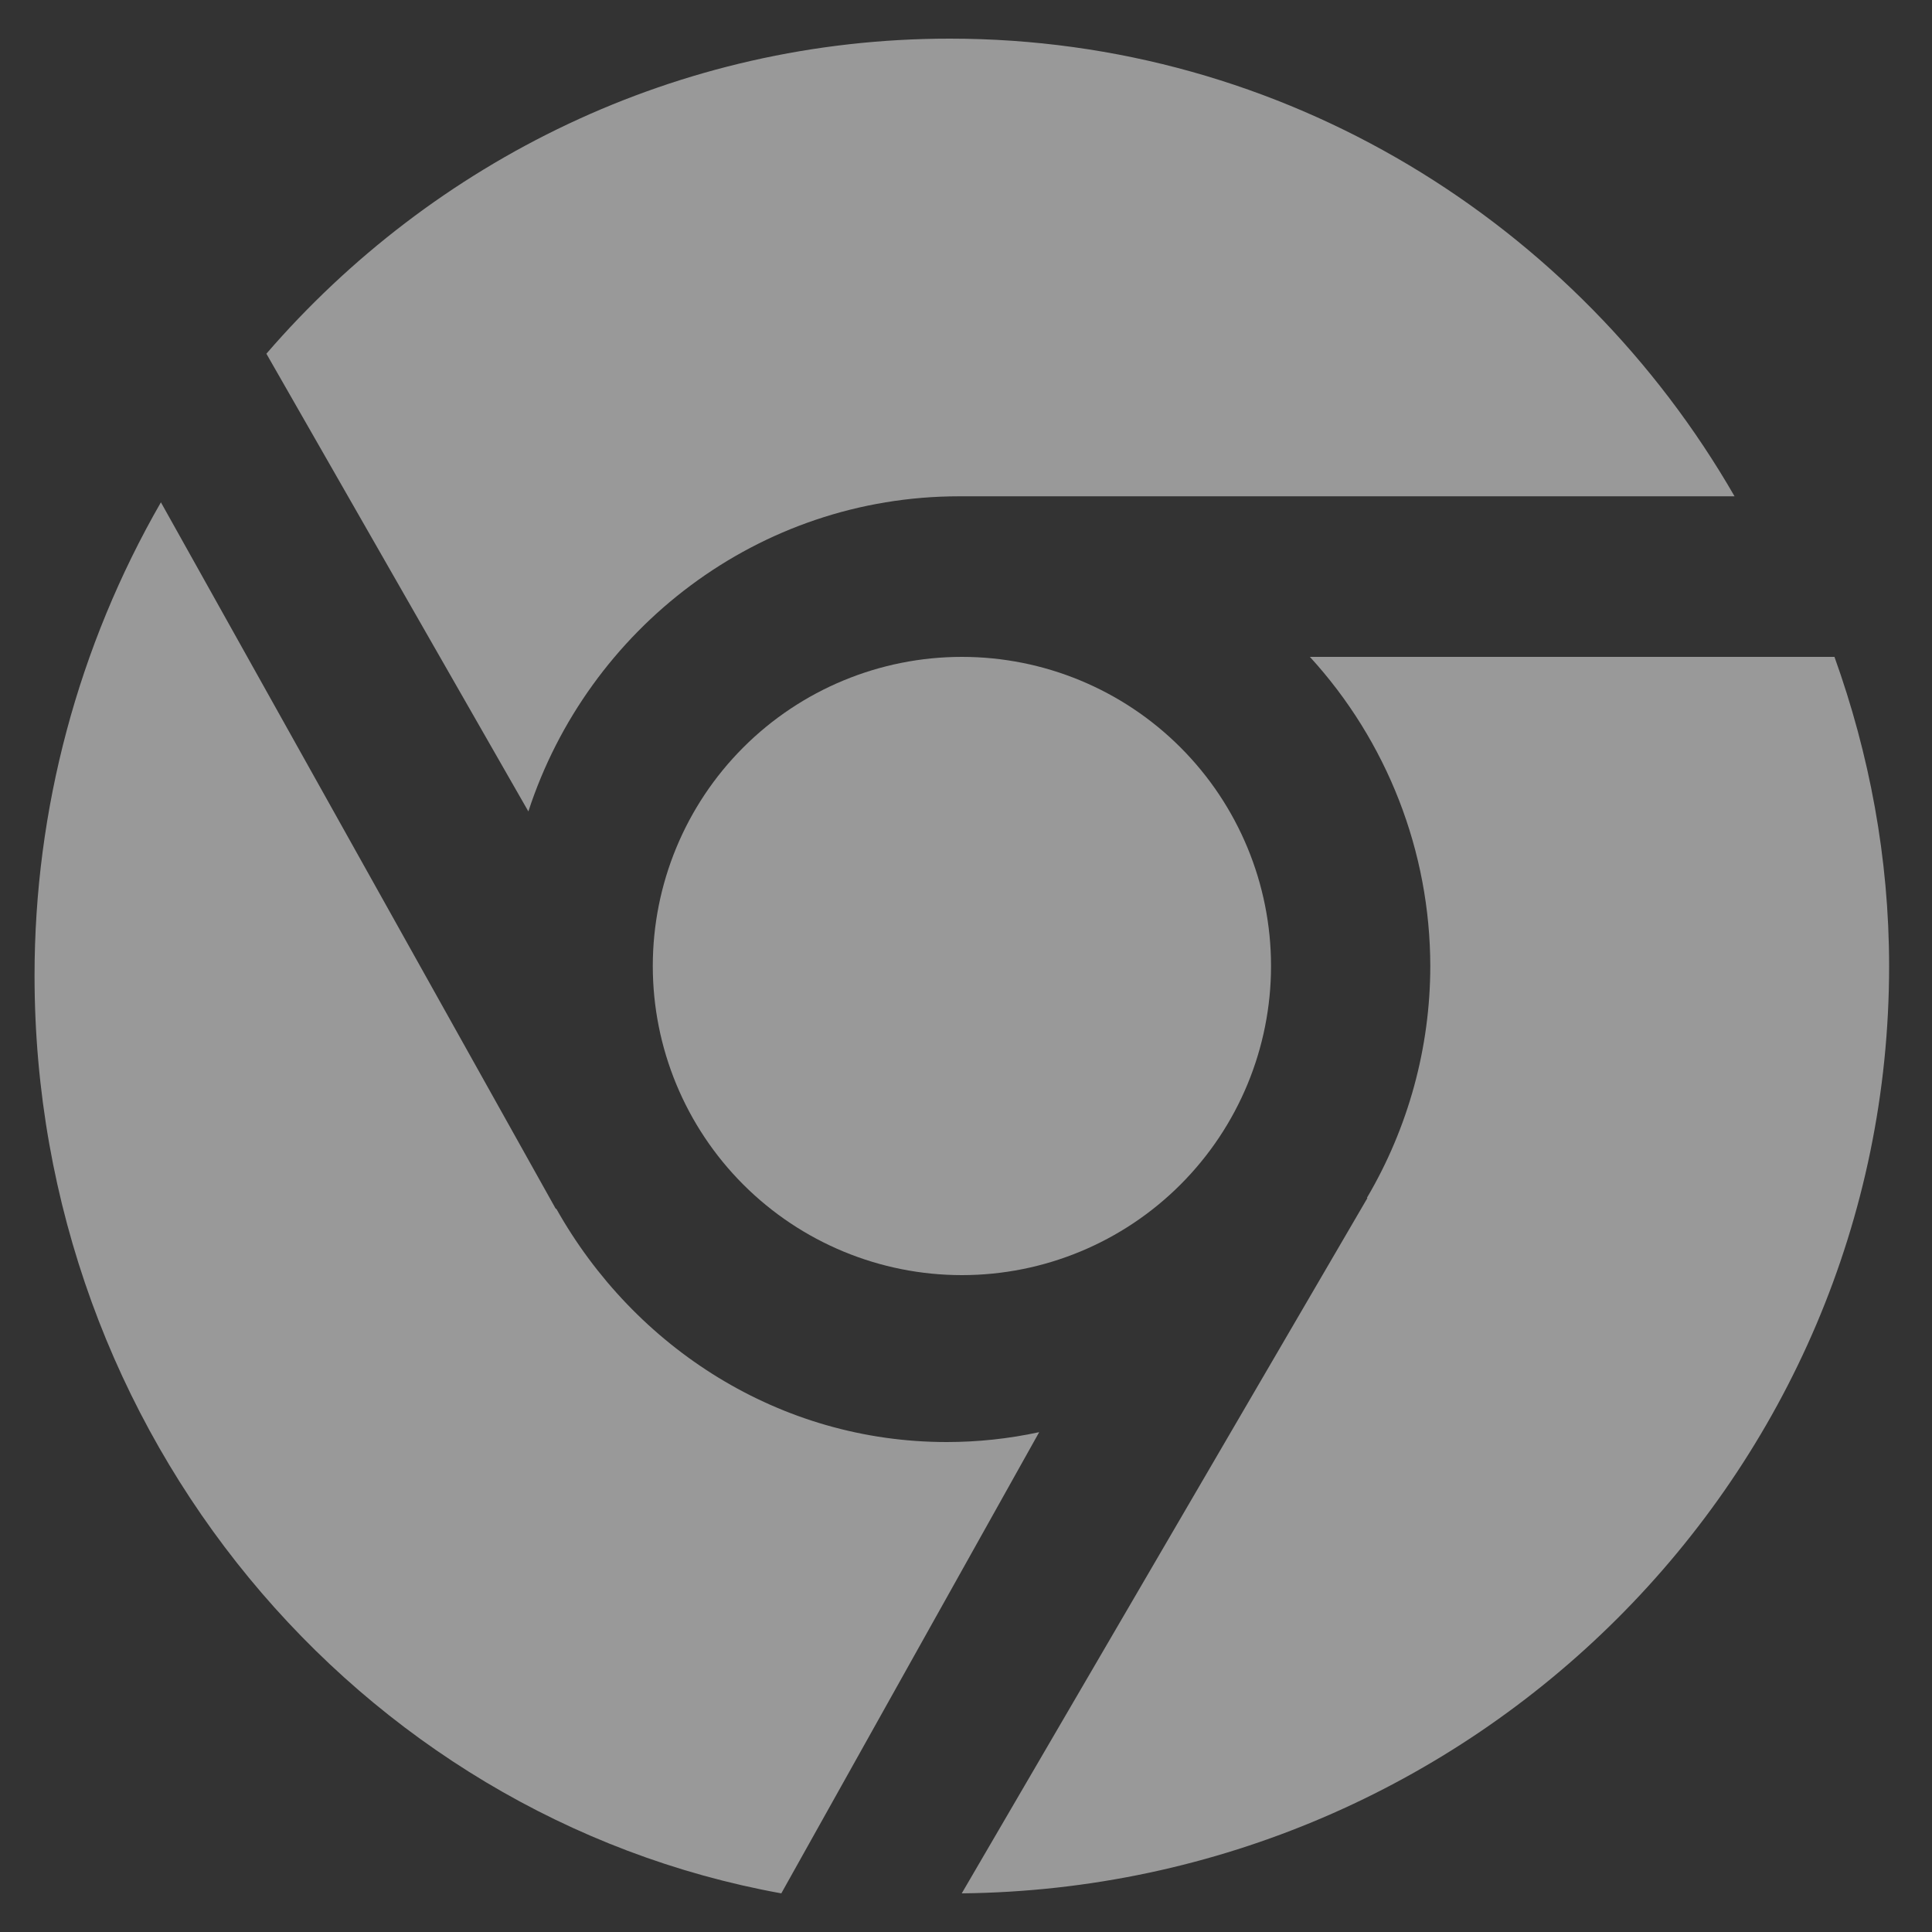
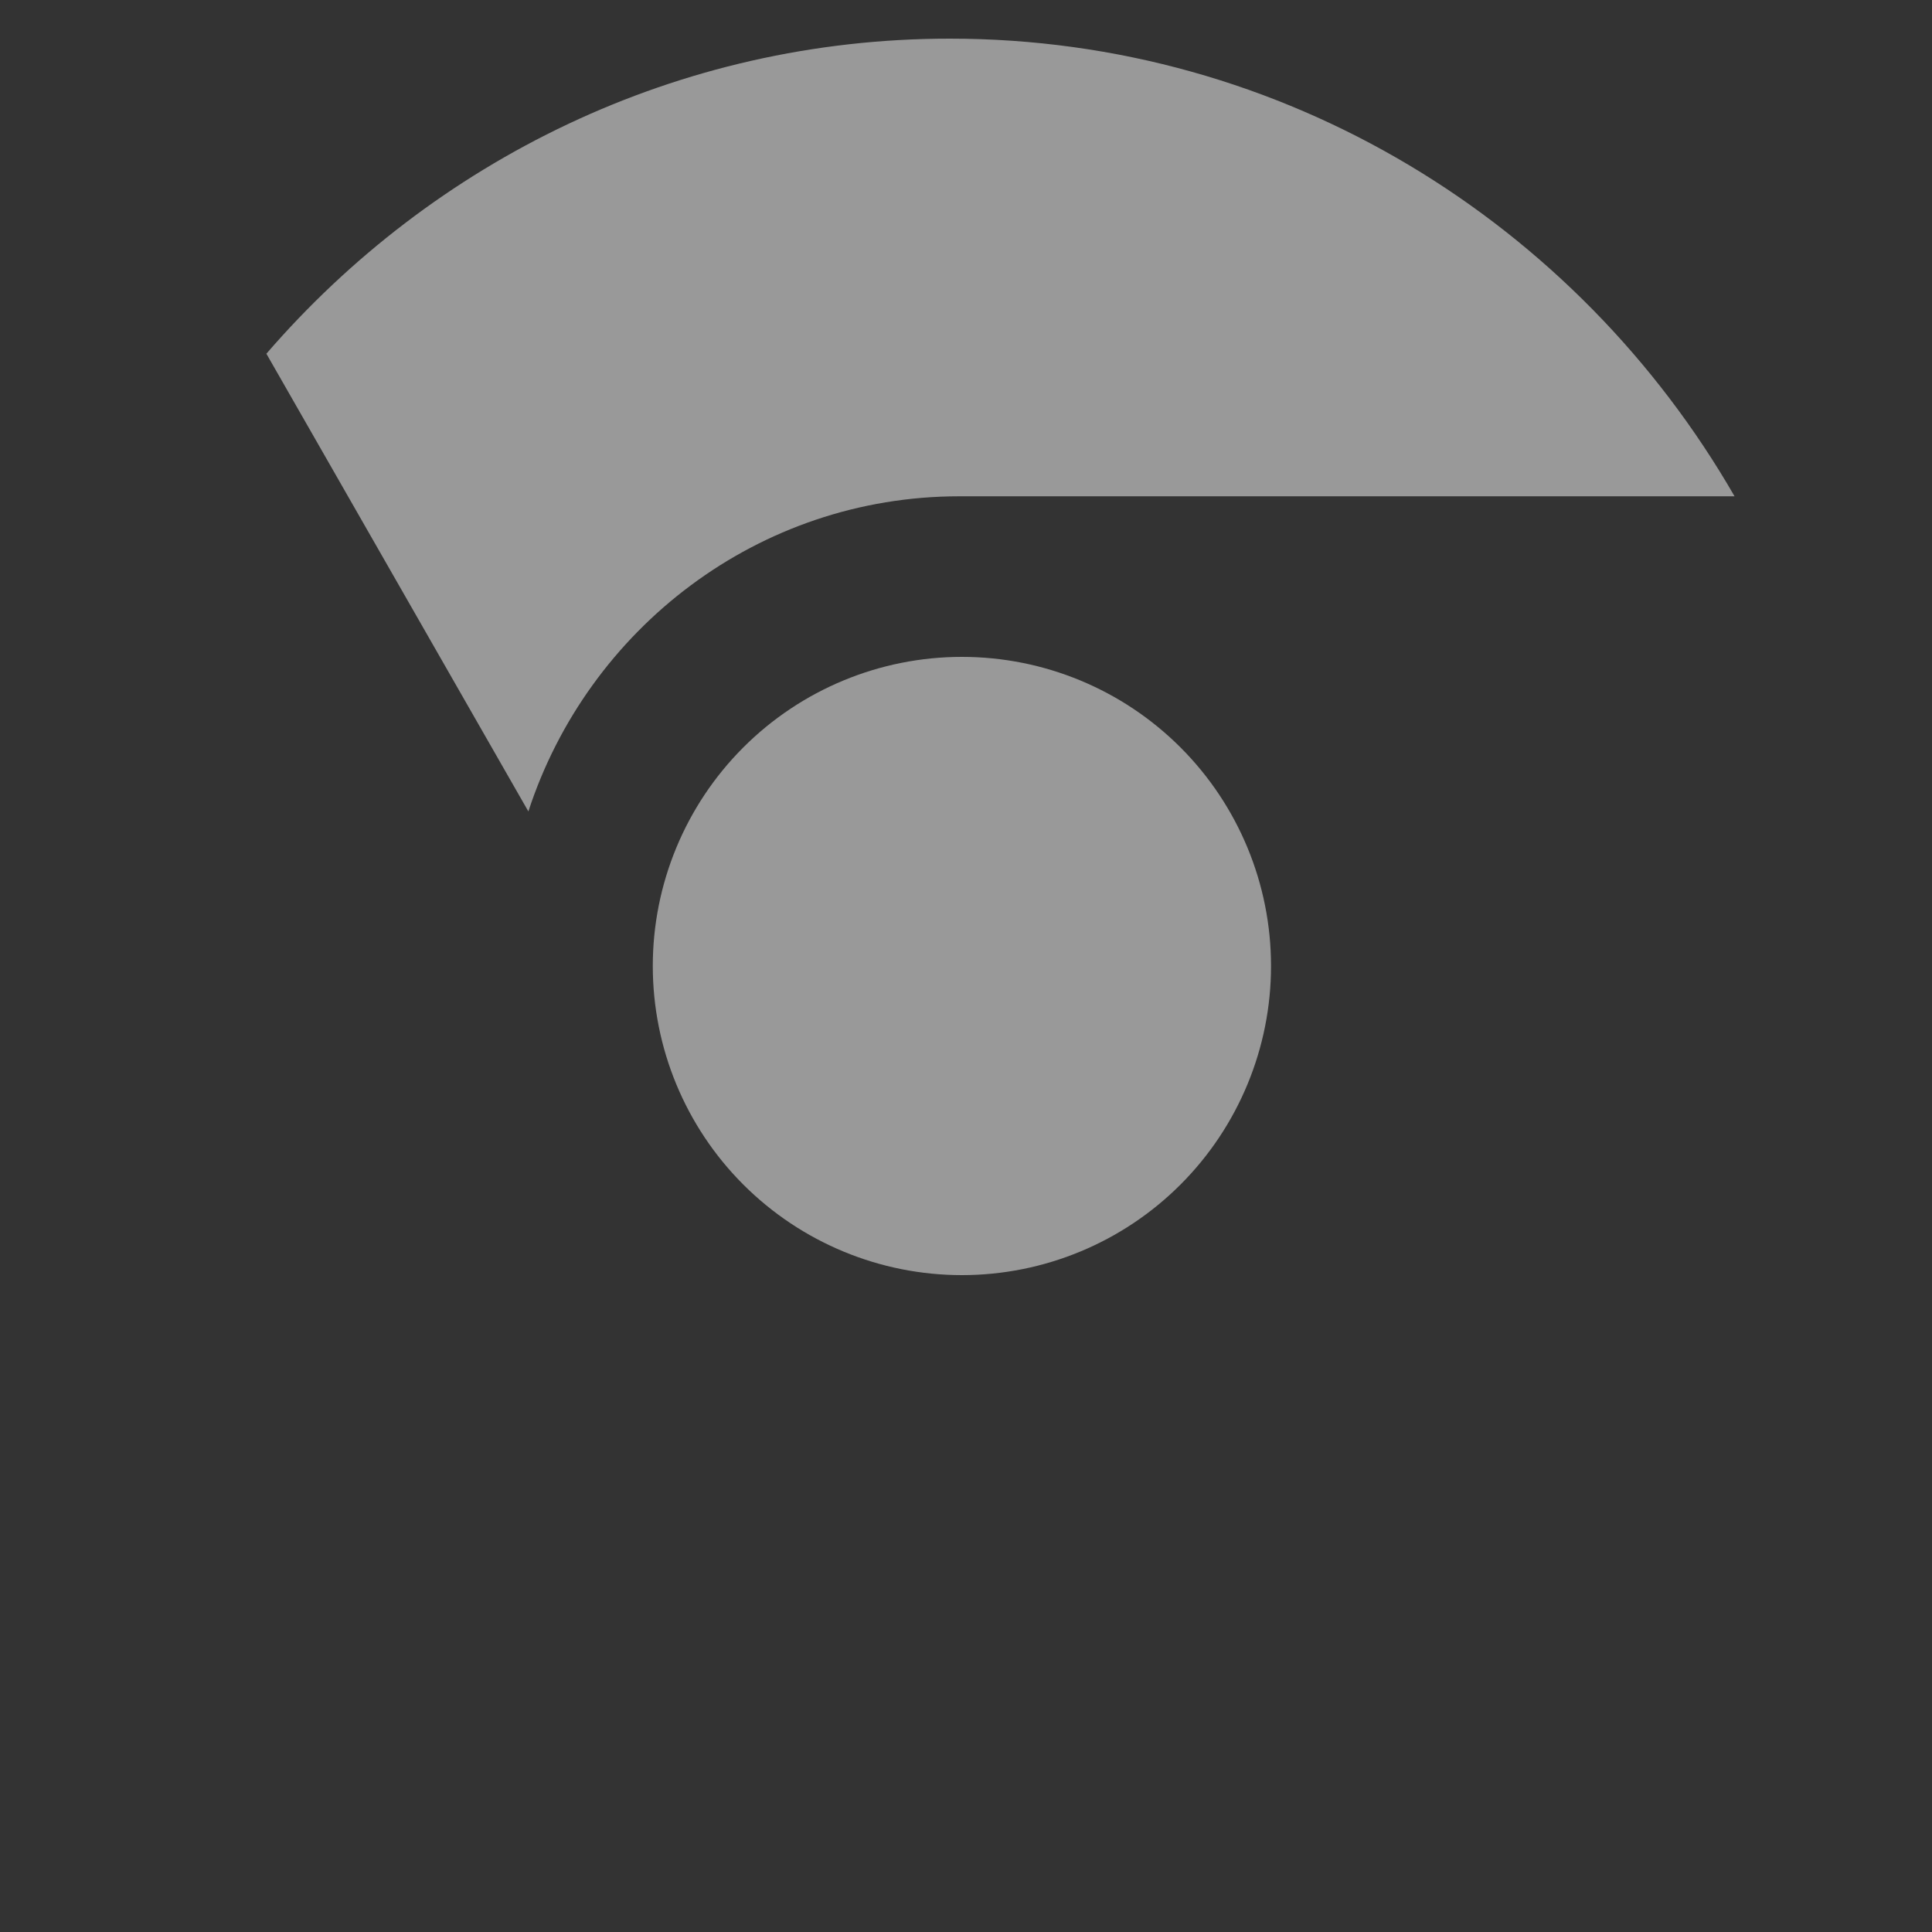
<svg xmlns="http://www.w3.org/2000/svg" width="60" height="60" viewBox="0 0 60 60" fill="none">
  <rect x="0" y="0" width="60" height="60" fill="#333333" stroke="none" />
  <g opacity="0.5">
    <path d="M29.791 15.413C23.551 15.413 18.259 19.524 16.409 25.2L8.273 10.985C13.44 5.002 21.031 1.2 29.496 1.2C39.902 1.2 48.984 6.931 53.868 15.413H29.791Z" fill="white" />
    <path d="M39.473 30C39.473 32.546 38.461 34.988 36.661 36.788C34.861 38.589 32.419 39.6 29.873 39.6C27.327 39.6 24.885 38.589 23.084 36.788C21.284 34.988 20.273 32.546 20.273 30C20.273 27.454 21.284 25.012 23.084 23.212C24.885 21.411 27.327 20.4 29.873 20.4C32.419 20.4 34.861 21.411 36.661 23.212C38.461 25.012 39.473 27.454 39.473 30Z" fill="white" />
-     <path d="M32.273 44.477C31.33 44.681 30.367 44.784 29.402 44.784C24.223 44.784 19.704 41.861 17.275 37.536L17.261 37.543L4.997 15.6C2.425 20.073 1.071 25.143 1.073 30.302C1.073 44.563 11.11 56.419 24.264 58.8L32.273 44.477ZM44.419 30.005C44.415 26.449 43.081 23.023 40.68 20.4H56.971C58.051 23.41 58.668 26.633 58.668 30.005C58.668 45.787 45.778 58.632 29.868 58.8L42.466 37.207L42.451 37.2C43.736 35.02 44.417 32.536 44.419 30.005Z" fill="white" />
  </g>
</svg>